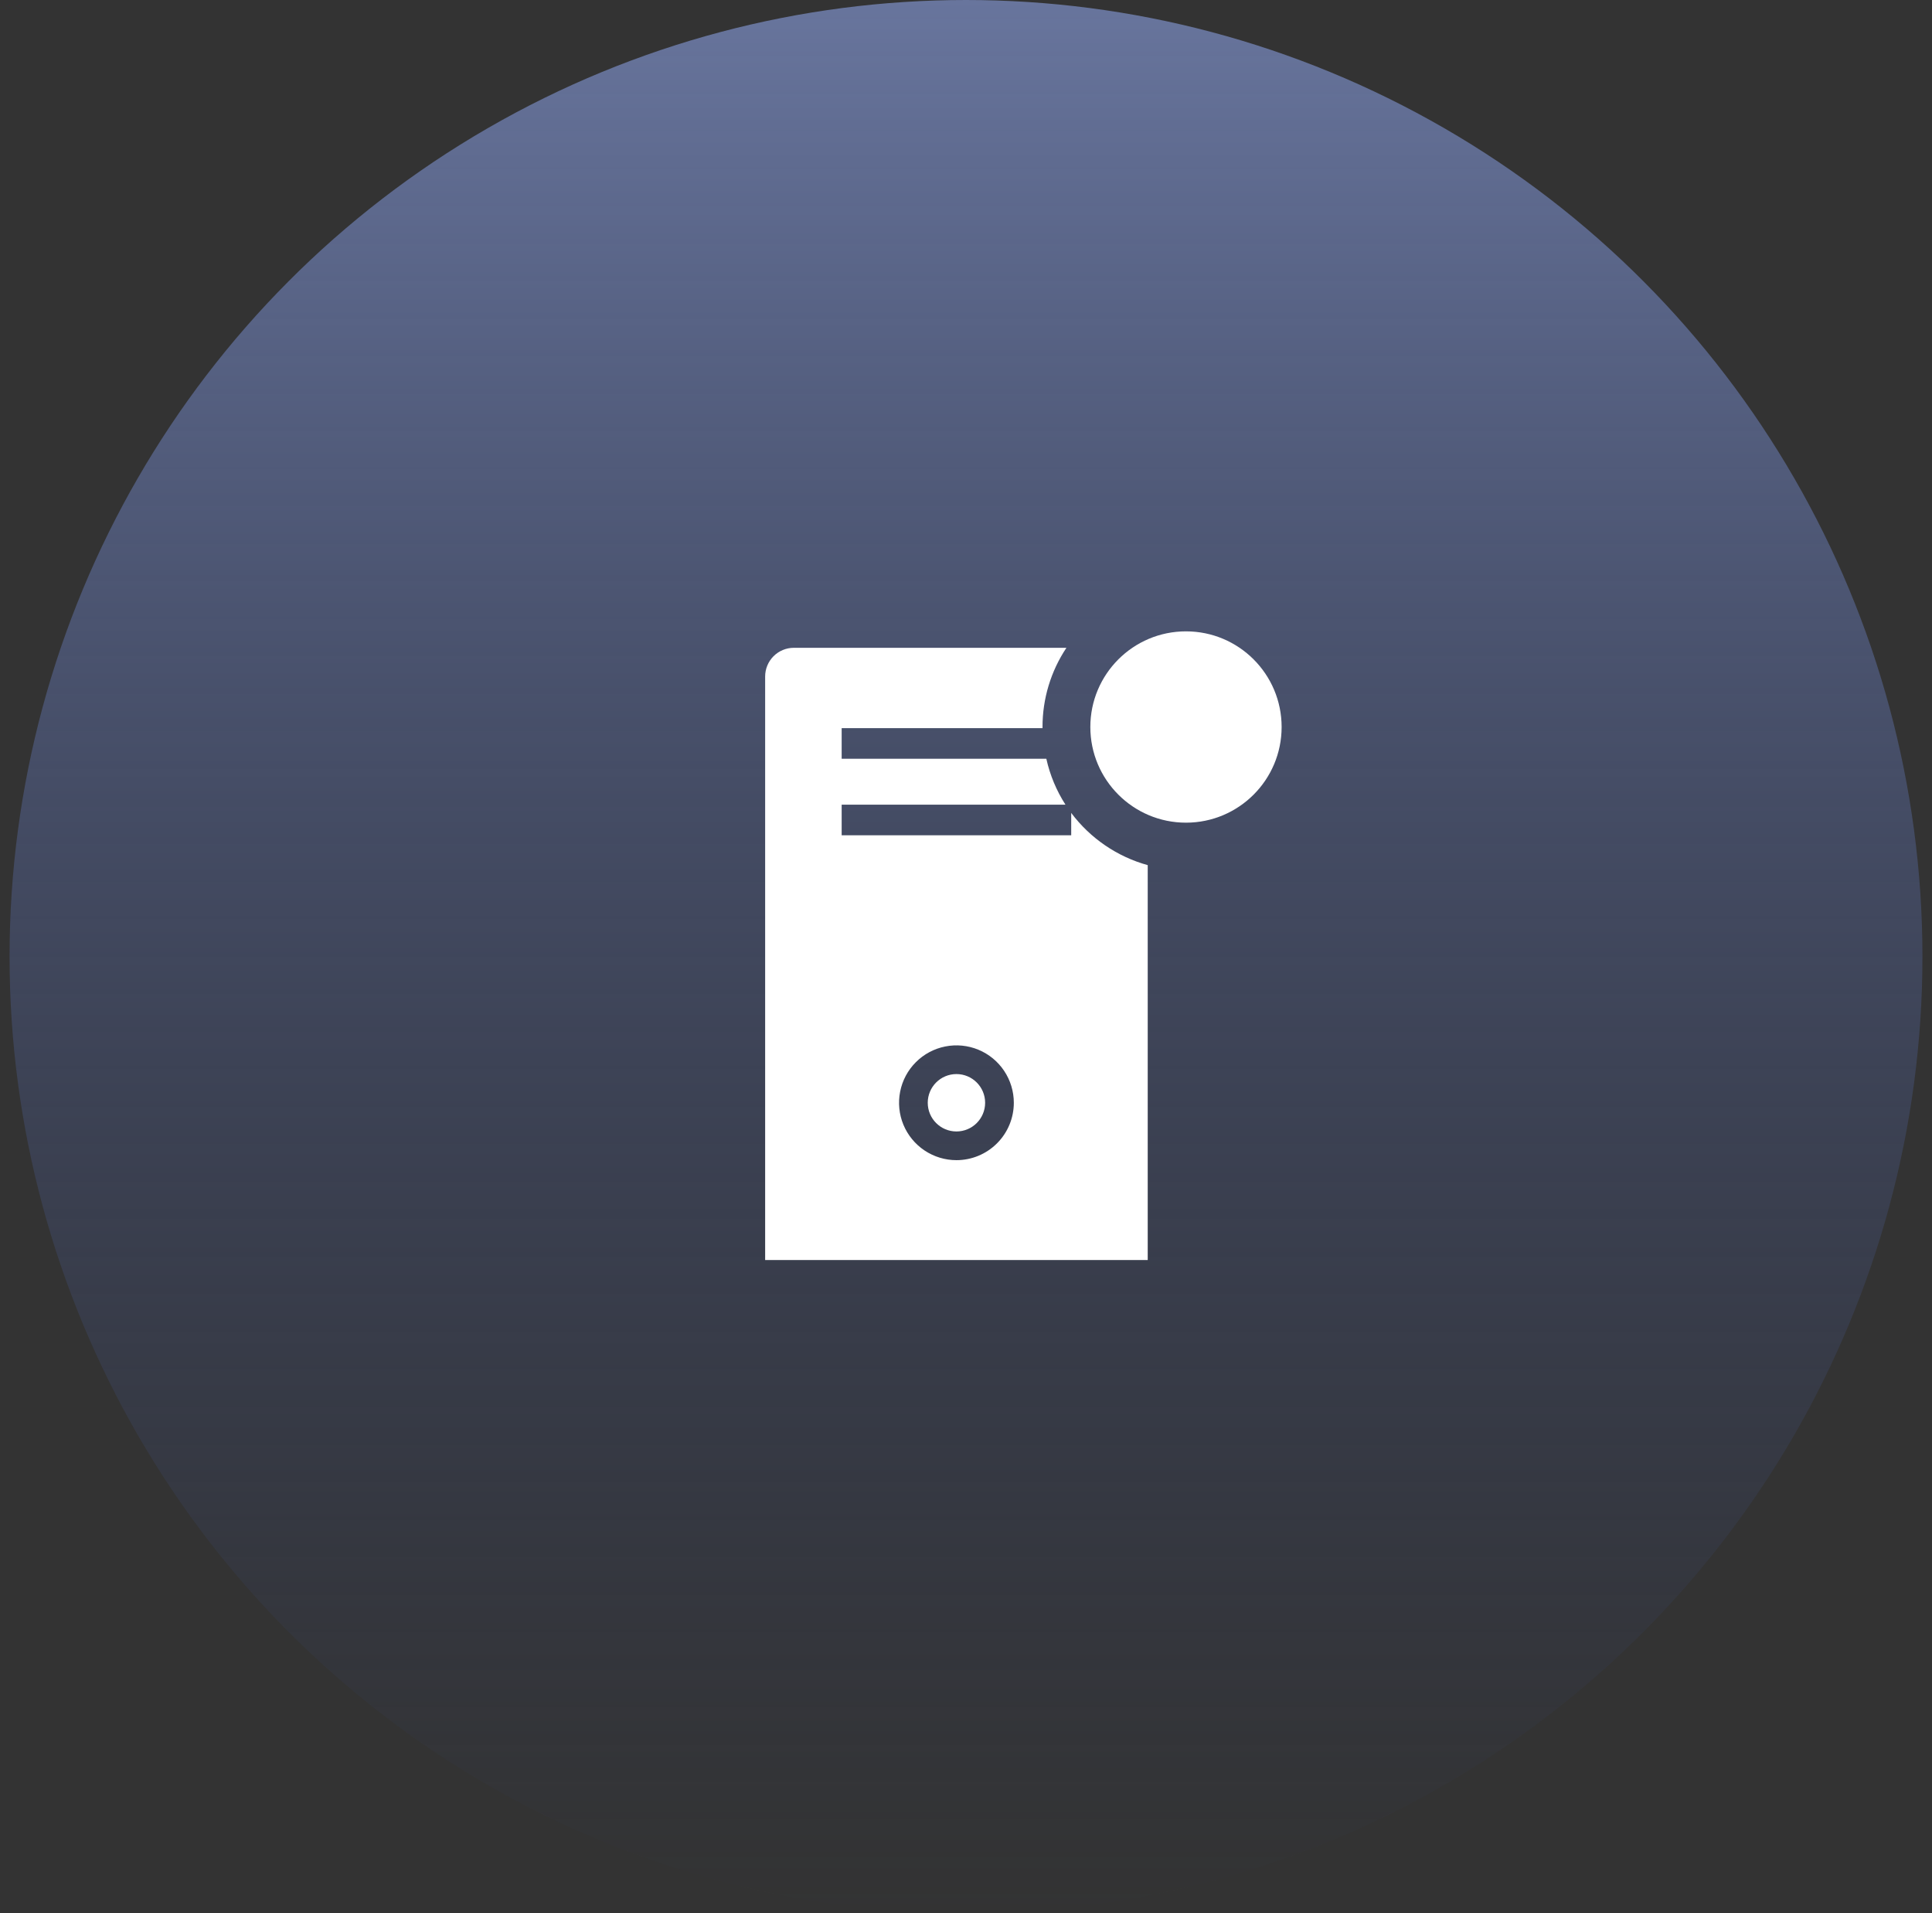
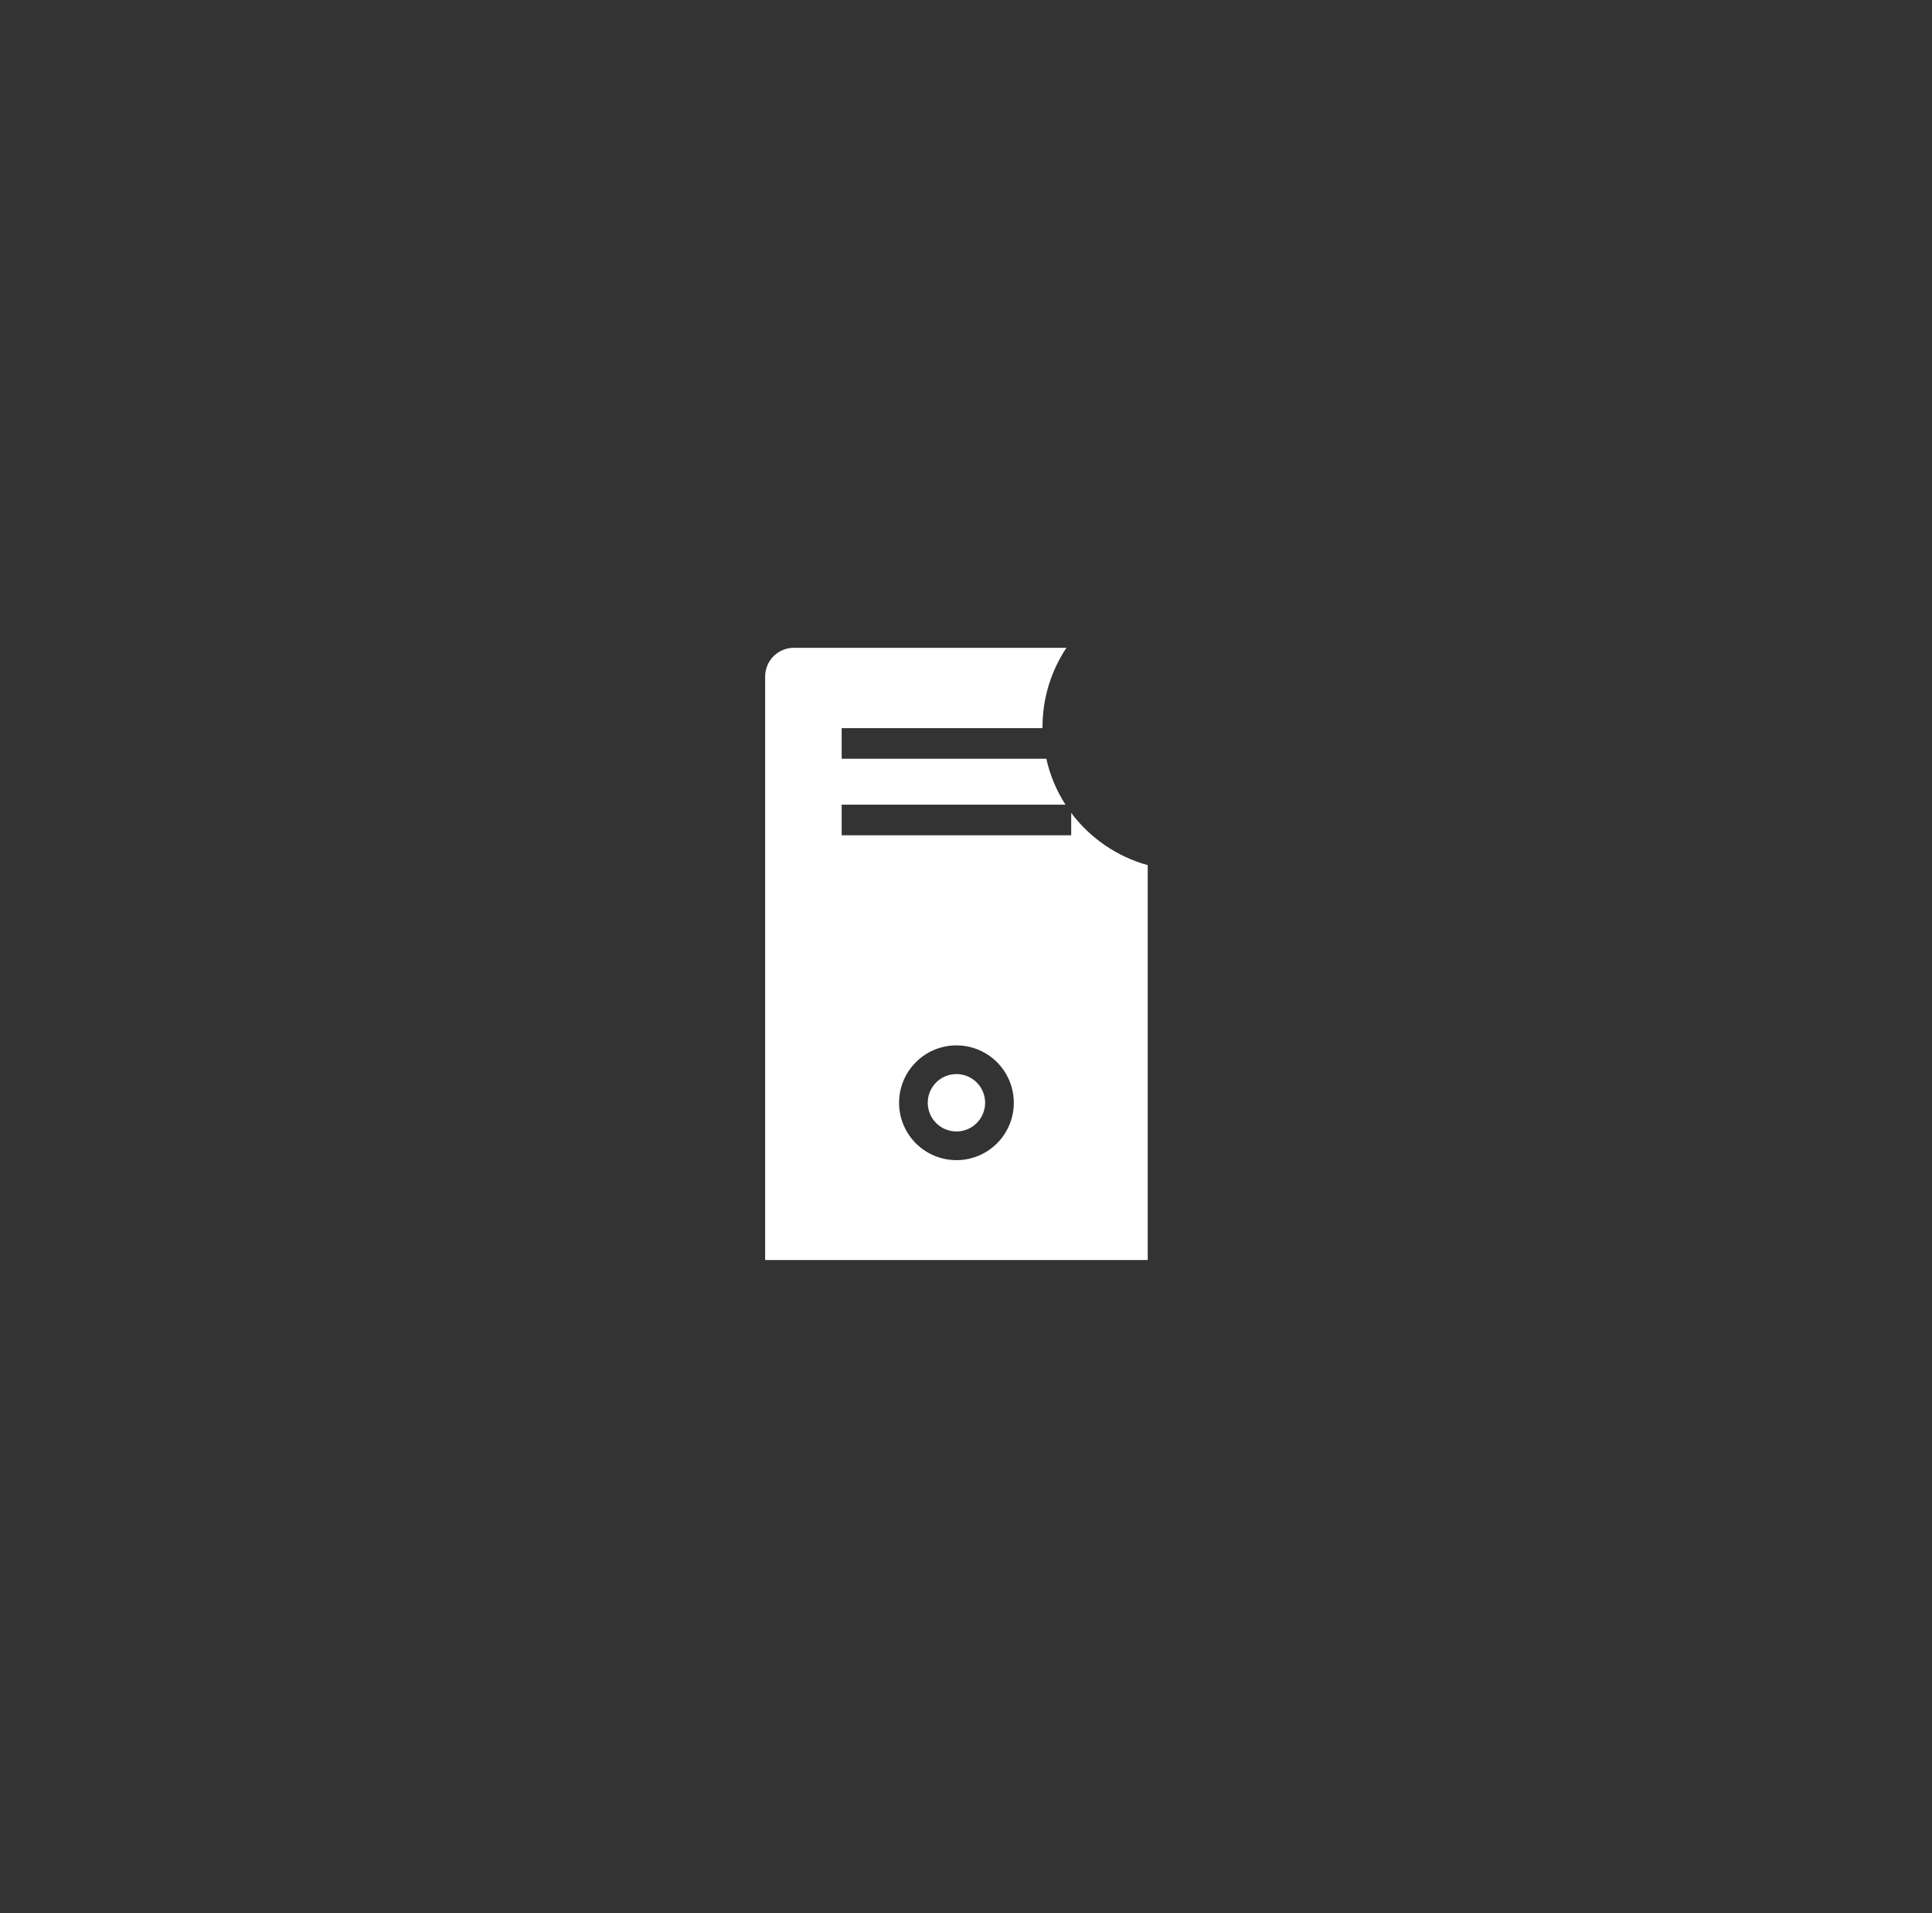
<svg xmlns="http://www.w3.org/2000/svg" width="101" height="100" viewBox="0 0 101 100" fill="none">
  <rect x="0" y="0" width="101" height="100" fill="#333333" stroke="none" />
-   <circle cx="50.5" cy="50" r="50" fill="url(#paint0_linear_457_2867)" />
  <path d="M50 59.14C50.828 59.14 51.5 58.468 51.5 57.64C51.5 56.812 50.828 56.14 50 56.14C49.172 56.14 48.5 56.812 48.5 57.64C48.5 58.468 49.172 59.14 50 59.14Z" fill="white" />
  <path d="M56 42.49V43.66H44V42.06H55.7C55.228 41.325 54.889 40.513 54.7 39.66H44V38.06H54.5V38C54.498 36.527 54.933 35.086 55.75 33.86H41.5C41.102 33.86 40.721 34.018 40.439 34.299C40.158 34.581 40 34.962 40 35.36V65.86H60V45.22C58.401 44.777 56.995 43.817 56 42.49ZM50 60.64C49.407 60.64 48.827 60.464 48.333 60.134C47.84 59.805 47.455 59.336 47.228 58.788C47.001 58.24 46.942 57.637 47.058 57.055C47.173 56.473 47.459 55.938 47.879 55.519C48.298 55.099 48.833 54.813 49.415 54.698C49.997 54.582 50.6 54.641 51.148 54.868C51.696 55.095 52.165 55.48 52.494 55.973C52.824 56.467 53 57.047 53 57.64C53 58.436 52.684 59.199 52.121 59.761C51.559 60.324 50.796 60.64 50 60.64Z" fill="white" />
-   <path d="M62 43C64.761 43 67 40.761 67 38C67 35.239 64.761 33 62 33C59.239 33 57 35.239 57 38C57 40.761 59.239 43 62 43Z" fill="white" />
  <defs>
    <linearGradient id="paint0_linear_457_2867" x1="50.5" y1="0" x2="50.5" y2="100" gradientUnits="userSpaceOnUse">
      <stop stop-color="#68759D" />
      <stop offset="1" stop-color="#313F6C" stop-opacity="0" />
    </linearGradient>
  </defs>
</svg>